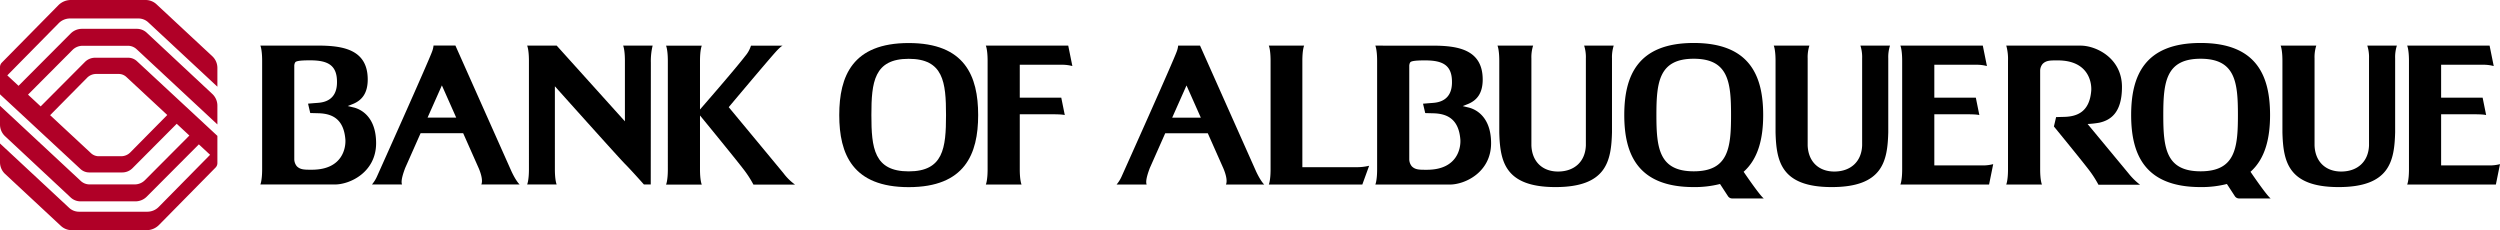
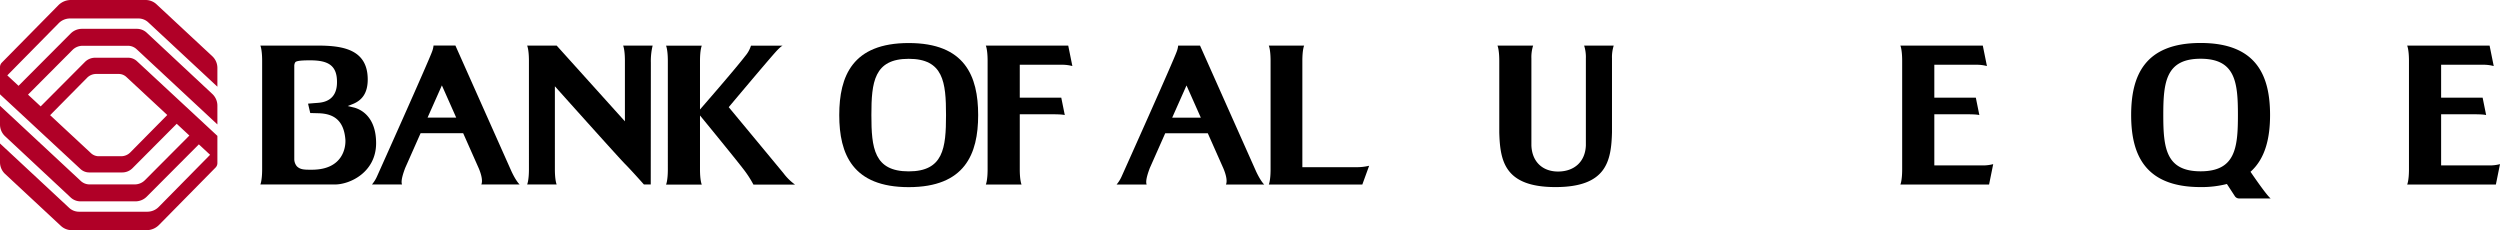
<svg xmlns="http://www.w3.org/2000/svg" id="eb9e1d63-9e2c-4375-8333-c4123e4e185a" data-name="Layer 1" width="782.004" height="72" viewBox="0 0 782.004 72">
  <defs>
    <style>.f494e135-68ae-486e-b66f-37d891c8ca0a{fill:#b00027;}</style>
  </defs>
  <path class="f494e135-68ae-486e-b66f-37d891c8ca0a" d="M22.098,10.488l-16.3,16.356L2.284,23.578,18.353,7.269a5,5,0,0,1,3.562-1.491h21.388A4.5,4.5,0,0,1,46.369,6.984L68,27.119v-5.87a5,5,0,0,0-1.593-3.659L48.955,1.341A5,5,0,0,0,45.548,0H22.174a5.5,5.5,0,0,0-3.918,1.64L.575,19.585A2,2,0,0,0,0,20.988v8.509l25.176,23.373a4,4,0,0,0,2.721,1.069H38.251a4.5,4.5,0,0,0,3.188-1.325L55.278,38.719l3.959,3.68L45.339,56.356A4.5,4.5,0,0,1,42.15,57.681H27.997a4,4,0,0,1-2.726-1.072L0,33.08V38.955a5,5,0,0,0,1.587,3.654L22.105,61.772a4.499,4.499,0,0,0,3.071,1.211H42.361a5,5,0,0,0,3.542-1.471l16.3-16.356,3.514,3.266L49.647,64.731a5,5,0,0,1-3.562,1.491H24.697a4.5,4.5,0,0,1-3.066-1.206L0,44.881v5.87a5,5,0,0,0,1.593,3.659L19.045,70.659A5,5,0,0,0,22.452,72H45.826a5.5,5.5,0,0,0,3.918-1.64L67.425,52.415A2,2,0,0,0,68,51.012v-8.509L42.824,19.129a4,4,0,0,0-2.721-1.069H29.749a4.5,4.5,0,0,0-3.188,1.325L12.722,33.281l-3.958-3.68L22.661,15.644A4.5,4.5,0,0,1,25.85,14.319H40.003a4,4,0,0,1,2.726,1.072L68,38.921V33.045a5,5,0,0,0-1.587-3.654L45.895,10.229a4.5,4.5,0,0,0-3.071-1.211H25.639A5,5,0,0,0,22.098,10.488Zm7.996,12.645h7.042a3.5,3.5,0,0,1,2.383.936L52.322,35.971l-11.57,11.708a4,4,0,0,1-2.845,1.188H30.864a3.5,3.5,0,0,1-2.383-.936L15.678,36.029l11.57-11.708A4,4,0,0,1,30.093,23.133Z" />
  <path d="M332.065,20.257a12.436,12.436,0,0,1,3.372.404l-1.292-6.388H308.366s.56,1.188.56,4.748V52.979c0,3.56-.56,4.748-.56,4.748H319.545s-.56-1.188-.56-4.748V35.751h10.778c.58.003,1.799.021,2.658.125a4.486,4.486,0,0,1,.646.114l-1.1-5.439H318.985V20.257Z" />
  <path d="M284.246,13.463C266.681,13.463,262.52,23.767,262.52,36c0,12.19,4.161,22.537,21.726,22.537S305.971,48.19,305.971,36C305.971,23.767,301.809,13.463,284.246,13.463Zm-.001,40.142C273.383,53.605,272.571,46.3,272.571,36s.812-17.604,11.674-17.604S295.919,25.7,295.919,36,295.107,53.605,284.245,53.605Z" />
  <path d="M203.555,57.707,203.59,19.64a20.258,20.258,0,0,1,.56-5.386h-9.236s.56,1.188.56,4.748v18.952l-21.35-23.7h-9.233s.56,1.188.56,4.748V52.96c0,3.56-.56,4.748-.56,4.748h9.236s-.56-1.188-.56-4.748V26.988s20.002,22.36,21.908,24.266c1.947,1.947,5.945,6.454,5.945,6.454Z" />
-   <path d="M110.591,33.607c-.453-.106-1.808-.436-1.808-.436s.886-.357,1.559-.626c2.835-1.133,4.683-3.345,4.683-7.68,0-9.629-8.168-10.61-15.855-10.61H81.439s.56,1.188.56,4.748V52.96c0,3.56-.56,4.748-.56,4.748h23.285c4.807,0,12.923-3.875,12.923-12.926C117.647,36.417,112.775,34.12,110.591,33.607ZM97.545,53.088c-2.235,0-3.564.03-4.682-1.067a3.494,3.494,0,0,1-.811-2.178V20.494s.049-.928.51-1.184c.788-.436,3.336-.436,4.481-.436,5.783,0,8.495,1.689,8.367,7.118S101.25,32.042,99.42,32.173c-.967.07-3.061.248-3.061.248l.685,2.932s1.828.053,2.437.066c4.244.087,8.021,1.622,8.552,8.178C108.211,45.78,107.471,53.088,97.545,53.088Z" />
+   <path d="M110.591,33.607c-.453-.106-1.808-.436-1.808-.436s.886-.357,1.559-.626c2.835-1.133,4.683-3.345,4.683-7.68,0-9.629-8.168-10.61-15.855-10.61H81.439s.56,1.188.56,4.748V52.96c0,3.56-.56,4.748-.56,4.748h23.285c4.807,0,12.923-3.875,12.923-12.926C117.647,36.417,112.775,34.12,110.591,33.607M97.545,53.088c-2.235,0-3.564.03-4.682-1.067a3.494,3.494,0,0,1-.811-2.178V20.494s.049-.928.51-1.184c.788-.436,3.336-.436,4.481-.436,5.783,0,8.495,1.689,8.367,7.118S101.25,32.042,99.42,32.173c-.967.07-3.061.248-3.061.248l.685,2.932s1.828.053,2.437.066c4.244.087,8.021,1.622,8.552,8.178C108.211,45.78,107.471,53.088,97.545,53.088Z" />
  <path d="M245.034,54.132c-3.61-4.367-17.085-20.612-17.085-20.612s11.415-13.607,14.537-17.113c1.762-1.978,2.307-2.115,2.307-2.115h-9.887a9.179,9.179,0,0,1-1.792,3.223c-3.134,4.11-14.154,16.735-14.154,16.735V19.04c0-3.56.56-4.748.56-4.748H208.341s.56,1.188.56,4.748V52.998c0,3.56-.56,4.748-.56,4.748H219.52s-.56-1.188-.56-4.748V36.118s10.439,12.716,13.42,16.582a33.233,33.233,0,0,1,3.298,5.046h13.014A16.881,16.881,0,0,1,245.034,54.132Z" />
  <path d="M159.982,53.587c-.1-.22-17.52-39.32-17.52-39.32v-.013h-6.852a7.375,7.375,0,0,1-.402,1.733c-1.025,2.989-17.265,39.158-17.265,39.158a10.666,10.666,0,0,1-1.595,2.563l9.415-.001c-.534-1.205.62-4.16.96-5.12l4.84-10.92.003-.006h13.314l.003.006,4.9,11.04c.42,1,1.4,3.6.78,5h11.98S161.501,56.827,159.982,53.587ZM133.74,36.791l.002-.004,4.48-10.08,4.48,10.08.002.004Z" />
  <path d="M392.901,53.606c-.1-.22-17.52-39.32-17.52-39.32V14.273h-6.852a7.373,7.373,0,0,1-.402,1.733c-1.025,2.989-17.265,39.158-17.265,39.158a10.662,10.662,0,0,1-1.595,2.563l9.415-.001c-.534-1.205.62-4.16.96-5.12l4.84-10.92.003-.006H377.798l.003.006,4.9,11.04c.42,1,1.4,3.6.78,5h11.98S394.421,56.846,392.901,53.606ZM366.659,36.81l.002-.004,4.48-10.08,4.48,10.08.002.004Z" />
  <path d="M428.269,51.85a17.02,17.02,0,0,1-4.307.445H407.379V19.021c0-3.56.554-4.748.554-4.748H396.885s.554,1.188.554,4.748V52.979c0,3.56-.554,4.748-.554,4.748h29.25Z" />
-   <path d="M459.358,33.626c-.453-.106-1.808-.436-1.808-.436s.886-.357,1.559-.626c2.835-1.133,4.683-3.345,4.683-7.68,0-9.629-8.168-10.61-15.855-10.61H430.206s.56,1.188.56,4.748V52.979c0,3.56-.56,4.748-.56,4.748h23.285c4.807,0,12.923-3.875,12.923-12.926C466.414,36.437,461.541,34.139,459.358,33.626ZM446.312,53.107c-2.235,0-3.564.03-4.682-1.067a3.495,3.495,0,0,1-.811-2.178V20.513s.049-.928.51-1.184c.789-.436,3.336-.436,4.482-.436,5.783,0,8.495,1.689,8.367,7.118s-4.161,6.051-5.991,6.182c-.967.069-3.061.247-3.061.247l.685,2.932s1.828.053,2.437.066c4.244.087,8.021,1.622,8.552,8.178C456.978,45.799,456.238,53.107,446.312,53.107Z" />
  <path d="M620.105,51.743H605.059V35.751h10.779c.58.003,1.799.021,2.658.125a4.468,4.468,0,0,1,.646.114l-1.1-5.439H605.059V20.257h13.085a12.433,12.433,0,0,1,3.372.404l-1.292-6.388H594.441s.56,1.188.56,4.748V52.979c0,3.56-.56,4.748-.56,4.748h27.744l1.292-6.388A12.433,12.433,0,0,1,620.105,51.743Z" />
  <path d="M778.631,51.743H763.586V35.751h10.779c.58.003,1.799.021,2.658.125a4.472,4.472,0,0,1,.646.114l-1.1-5.439H763.586V20.257H776.67a12.432,12.432,0,0,1,3.372.404L778.75,14.273H752.968s.56,1.188.56,4.748V52.979c0,3.56-.56,4.748-.56,4.748h27.744l1.292-6.388A12.433,12.433,0,0,1,778.631,51.743Z" />
  <path d="M703.962,53.734c4.674-4.168,6.117-10.638,6.117-17.753,0-12.232-4.162-22.537-21.726-22.537s-21.725,10.305-21.725,22.537c0,12.19,4.161,22.537,21.726,22.537a32.069,32.069,0,0,0,8.226-.968l2.491,3.819a1.559,1.559,0,0,0,1.305.707h9.886C709.04,61.135,704.962,55.201,703.962,53.734Zm-15.609-.148c-10.862,0-11.674-7.305-11.674-17.605s.812-17.605,11.674-17.605,11.674,7.305,11.674,17.605S699.215,53.586,688.353,53.586Z" />
-   <path d="M665.755,54.172c-2.667-3.215-10.011-12.082-12.751-15.387a28.306,28.306,0,0,0,3.695-.41c3.219-.745,7.056-2.811,7.056-11.175,0-9.05-8.116-12.926-12.923-12.926H627.547a2.162,2.162,0,0,1,.087.241,15.716,15.716,0,0,1,.473,4.506V52.979c0,3.56-.56,4.748-.56,4.748h11.178s-.56-1.188-.56-4.748V22.031a3.355,3.355,0,0,1,.806-2.072c1.118-1.097,2.447-1.067,4.682-1.067,9.926,0,10.666,7.308,10.489,9.492-.531,6.556-4.309,8.09-8.552,8.178-.609.013-2.437.066-2.437.066l-.685,2.932c3.311,4.05,8.638,10.591,10.633,13.179a33.248,33.248,0,0,1,3.298,5.046h13.014A20.62,20.62,0,0,1,665.755,54.172Z" />
-   <path d="M545.41,53.734c4.674-4.168,6.117-10.638,6.117-17.753,0-12.232-4.162-22.537-21.726-22.537s-21.725,10.305-21.725,22.537c0,12.19,4.161,22.537,21.725,22.537a32.07,32.07,0,0,0,8.226-.968l2.491,3.819a1.558,1.558,0,0,0,1.305.707h9.886C550.487,61.135,546.409,55.201,545.41,53.734Zm-15.609-.148c-10.862,0-11.674-7.305-11.674-17.605s.812-17.605,11.674-17.605,11.674,7.305,11.674,17.605S540.663,53.586,529.801,53.586Z" />
  <path d="M495.523,14.273a11.793,11.793,0,0,1,.539,3.974V45.476c-.186,5.117-3.62,8.114-8.548,8.179-4.933.061-8.304-3-8.491-8.179V18.247a11.793,11.793,0,0,1,.539-3.974H468.415s.56,1.188.56,4.748v22.4c.249,8.987,1.681,17.098,17.594,17.098,15.982,0,17.417-8.174,17.665-17.098V18.247a11.793,11.793,0,0,1,.539-3.974Z" />
-   <path d="M581.942,14.273a11.793,11.793,0,0,1,.539,3.974V45.476c-.186,5.117-3.62,8.114-8.548,8.179-4.933.061-8.304-3-8.491-8.179V18.247a11.793,11.793,0,0,1,.539-3.974H554.834s.56,1.188.56,4.748v22.4c.249,8.987,1.681,17.098,17.594,17.098,15.982,0,17.417-8.174,17.665-17.098V18.247a11.793,11.793,0,0,1,.539-3.974Z" />
-   <path d="M740.495,14.273a11.793,11.793,0,0,1,.539,3.974V45.476c-.186,5.117-3.62,8.114-8.548,8.179-4.933.061-8.304-3-8.491-8.179V18.247a11.793,11.793,0,0,1,.539-3.974H713.387s.56,1.188.56,4.748v22.4c.249,8.987,1.681,17.098,17.594,17.098,15.982,0,17.417-8.174,17.665-17.098V18.247a11.793,11.793,0,0,1,.539-3.974Z" />
</svg>